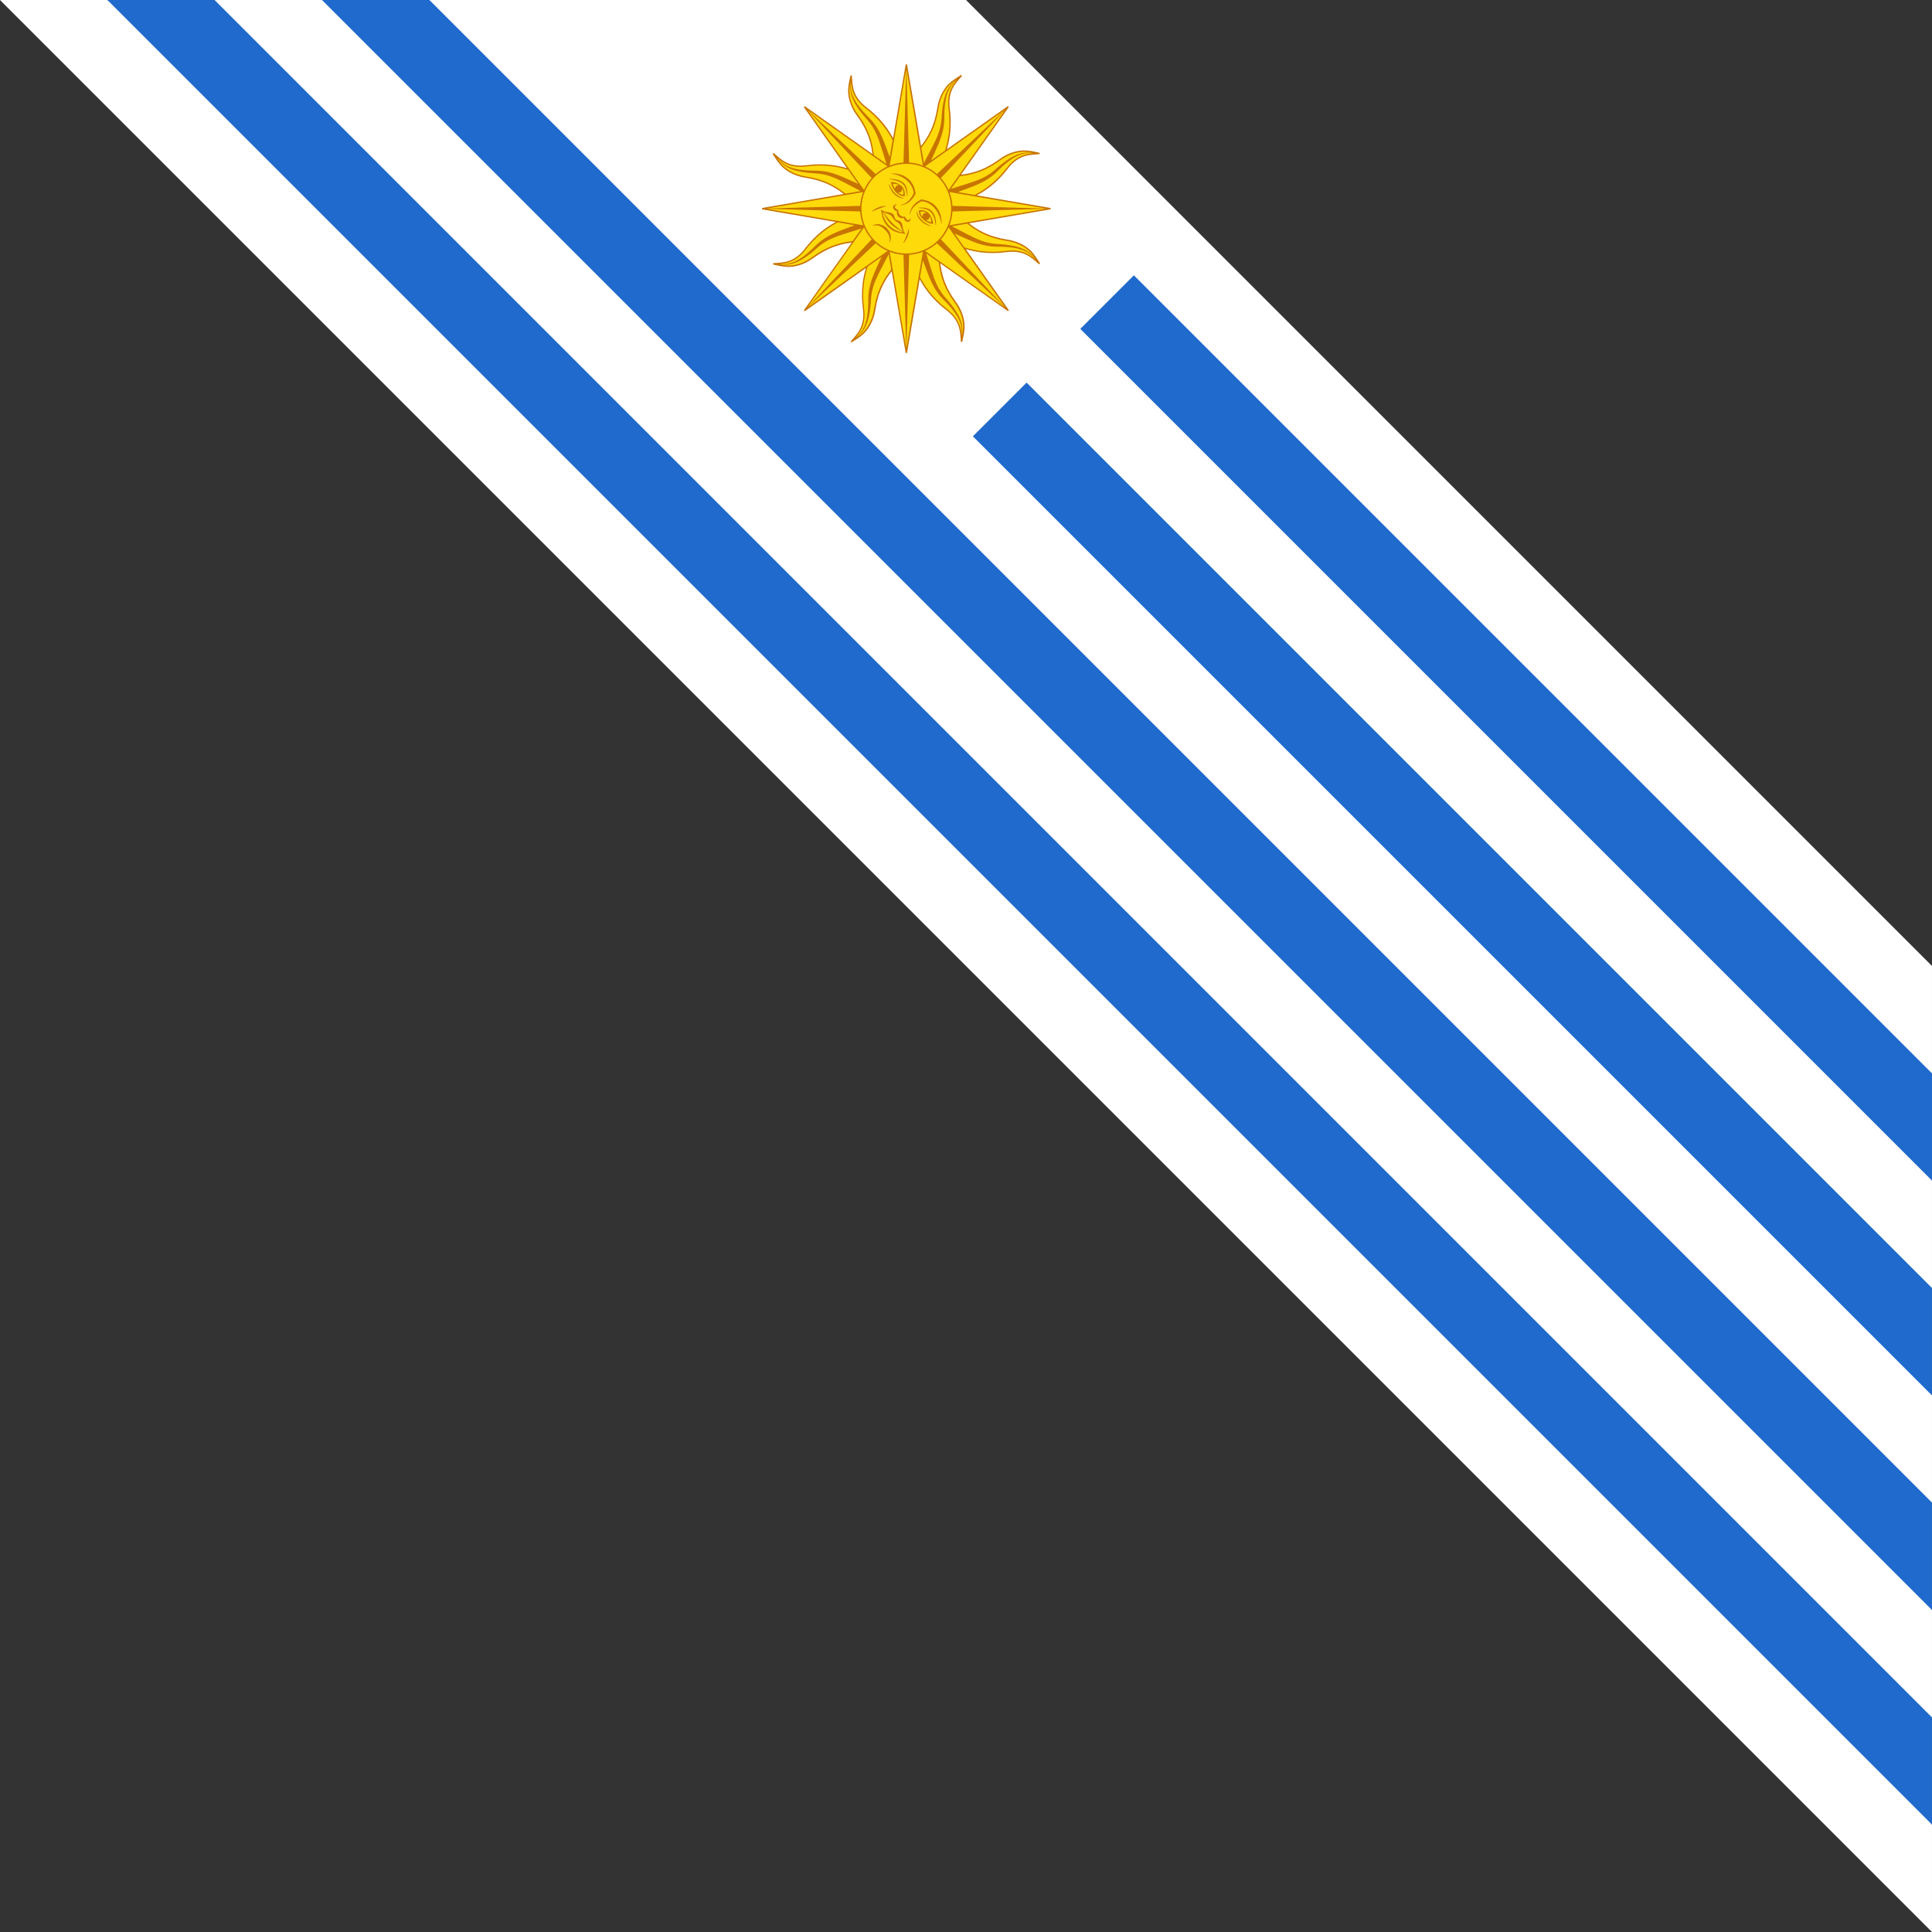
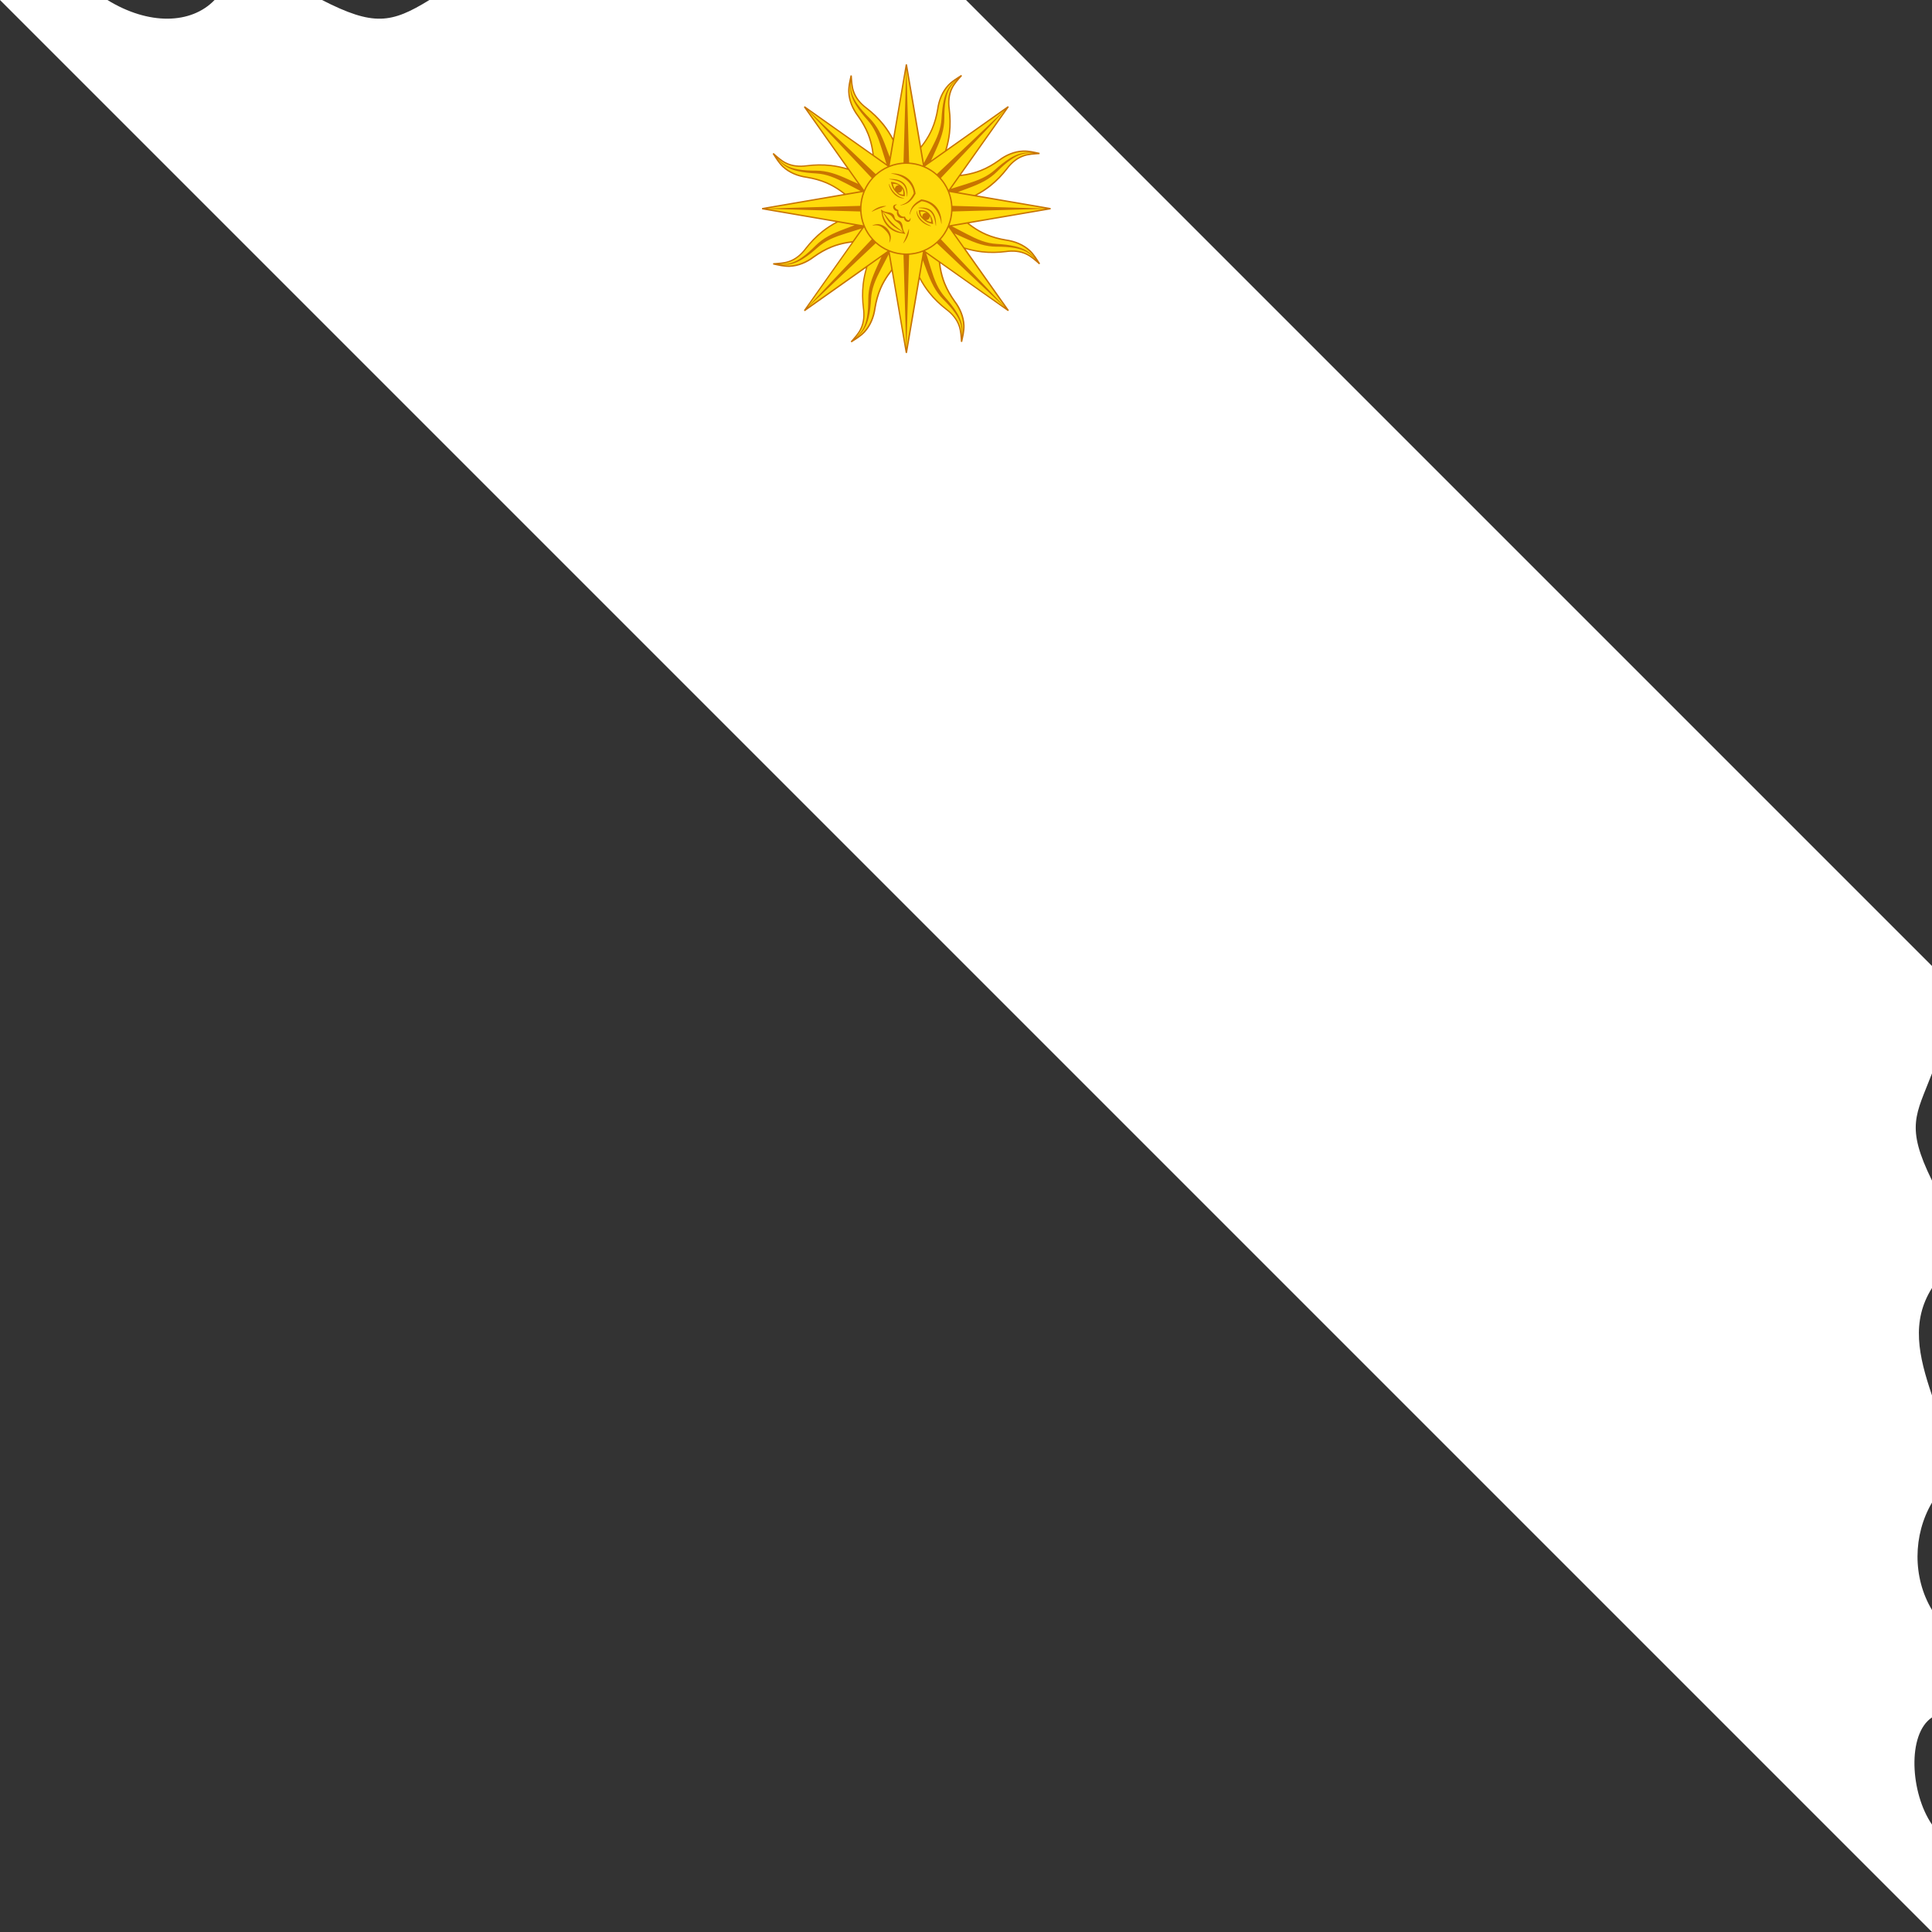
<svg xmlns="http://www.w3.org/2000/svg" xmlns:xlink="http://www.w3.org/1999/xlink" height="300.0" preserveAspectRatio="xMidYMid meet" version="1.0" viewBox="-0.0 0.0 300.0 300.0" width="300.0" zoomAndPan="magnify">
  <rect x="-0.0" y="0.0" width="300.0" height="300.0" fill="#333333" stroke="none" />
  <defs>
    <linearGradient id="b" xlink:actuate="onLoad" xlink:show="other" xlink:type="simple">
      <stop offset="0" stop-color="#d3cac3" />
      <stop offset=".6" stop-color="#cabfb6" />
      <stop offset="1" stop-color="#b6ada6" />
    </linearGradient>
    <linearGradient id="a" xlink:actuate="onLoad" xlink:show="other" xlink:type="simple">
      <stop offset="0" stop-color="#fafafa" />
      <stop offset=".6" stop-color="#f6f6f4" />
      <stop offset="1" stop-color="#e9e5e3" />
    </linearGradient>
  </defs>
  <g>
    <g id="change1_1">
      <path d="m 310.589,591.773 -83.32,0 c -5.913,3.63 -8.664,4.104 -16.68,0 l -16.68,0 c -3.647,3.788 -10.22,3.946 -16.641,0 l -16.68,0 300,300 0,-16.68 c -3.361,-4.889 -3.899,-14.052 0,-16.641 l 0,-16.68 c -3.046,-5.064 -2.952,-11.667 0,-16.68 l 0,-16.641 c -2.099,-6.185 -3.268,-11.493 0,-16.68 l 0,-16.68 c -4.151,-8.451 -2.479,-10.174 0,-16.641 l 0,-16.68 -150,-150 z" fill="#fff" fill-rule="evenodd" transform="translate(-160.589 -591.773)" />
    </g>
    <g id="change2_1">
      <path d="m 317.154,608.339 -9.734,6.885 c 0.285,-0.904 0.491,-1.831 0.602,-2.768 0.146,-1.279 0.114,-2.533 -0.039,-3.742 -0.154,-1.087 -0.078,-2.251 0.443,-3.276 0.341,-0.694 0.916,-1.32 1.464,-1.953 -0.704,0.452 -1.429,0.88 -2.049,1.534 -0.906,0.975 -1.456,2.301 -1.641,3.672 -0.181,1.09 -0.466,2.14 -0.878,3.091 -0.324,0.755 -0.735,1.467 -1.203,2.136 -0.18,0.256 -0.376,0.516 -0.583,0.781 l -2.214,-12.917 -2.013,11.753 c -0.437,-0.841 -0.946,-1.645 -1.531,-2.385 -0.801,-1.008 -1.712,-1.87 -2.675,-2.617 -0.878,-0.659 -1.648,-1.537 -2.005,-2.63 -0.25,-0.731 -0.283,-1.582 -0.344,-2.417 -0.178,0.817 -0.391,1.632 -0.367,2.534 0.049,1.33 0.599,2.661 1.437,3.76 0.643,0.898 1.186,1.839 1.568,2.802 0.305,0.763 0.514,1.555 0.656,2.359 0.054,0.309 0.097,0.631 0.138,0.966 l -10.698,-7.568 6.885,9.734 c -0.904,-0.285 -1.831,-0.491 -2.768,-0.602 -1.279,-0.146 -2.533,-0.114 -3.742,0.039 -1.087,0.154 -2.251,0.078 -3.276,-0.443 -0.694,-0.341 -1.32,-0.917 -1.953,-1.464 0.452,0.704 0.88,1.429 1.534,2.049 0.976,0.906 2.301,1.456 3.672,1.641 1.09,0.181 2.14,0.466 3.091,0.878 0.755,0.324 1.467,0.735 2.135,1.203 0.256,0.18 0.516,0.376 0.781,0.583 l -12.917,2.214 11.753,2.013 c -0.841,0.437 -1.645,0.946 -2.385,1.531 -1.008,0.801 -1.87,1.712 -2.617,2.675 -0.659,0.878 -1.537,1.648 -2.63,2.005 -0.731,0.25 -1.582,0.283 -2.417,0.344 0.817,0.178 1.632,0.391 2.534,0.367 1.331,-0.049 2.661,-0.599 3.76,-1.438 0.898,-0.643 1.839,-1.186 2.802,-1.568 0.763,-0.305 1.555,-0.514 2.359,-0.656 0.309,-0.054 0.631,-0.097 0.966,-0.138 l -7.568,10.698 9.734,-6.885 c -0.285,0.904 -0.491,1.831 -0.602,2.768 -0.146,1.279 -0.114,2.533 0.039,3.742 0.154,1.087 0.078,2.251 -0.443,3.276 -0.341,0.694 -0.916,1.32 -1.464,1.953 0.704,-0.452 1.429,-0.88 2.05,-1.534 0.906,-0.976 1.456,-2.301 1.641,-3.672 0.181,-1.09 0.466,-2.14 0.878,-3.091 0.324,-0.755 0.735,-1.466 1.203,-2.135 0.18,-0.256 0.376,-0.516 0.583,-0.781 l 2.214,12.917 2.013,-11.753 c 0.437,0.841 0.946,1.645 1.531,2.385 0.801,1.008 1.712,1.87 2.675,2.617 0.878,0.659 1.648,1.537 2.005,2.63 0.25,0.731 0.283,1.582 0.344,2.417 0.178,-0.817 0.391,-1.632 0.367,-2.534 -0.049,-1.33 -0.599,-2.661 -1.438,-3.76 -0.643,-0.898 -1.186,-1.839 -1.568,-2.802 -0.305,-0.763 -0.514,-1.555 -0.656,-2.359 -0.054,-0.309 -0.097,-0.631 -0.138,-0.966 l 10.698,7.568 -6.886,-9.734 c 0.904,0.285 1.831,0.491 2.768,0.602 1.279,0.146 2.533,0.114 3.742,-0.039 1.087,-0.154 2.251,-0.078 3.276,0.443 0.694,0.341 1.32,0.917 1.953,1.464 -0.452,-0.704 -0.88,-1.429 -1.534,-2.049 -0.975,-0.906 -2.301,-1.456 -3.672,-1.641 -1.09,-0.181 -2.14,-0.466 -3.091,-0.878 -0.755,-0.324 -1.467,-0.735 -2.135,-1.203 -0.256,-0.18 -0.516,-0.376 -0.781,-0.583 l 12.917,-2.214 -11.753,-2.013 c 0.841,-0.437 1.645,-0.946 2.385,-1.531 1.008,-0.801 1.87,-1.712 2.617,-2.675 0.659,-0.878 1.537,-1.648 2.63,-2.005 0.732,-0.25 1.582,-0.283 2.417,-0.344 -0.817,-0.178 -1.632,-0.391 -2.534,-0.367 -1.33,0.049 -2.661,0.599 -3.76,1.438 -0.899,0.643 -1.839,1.186 -2.802,1.568 -0.763,0.305 -1.555,0.514 -2.359,0.656 -0.309,0.054 -0.631,0.097 -0.966,0.138 l 7.568,-10.698 z" fill="#ffda0b" transform="translate(-160.589 -591.773)" />
    </g>
    <g id="change3_1">
      <path color="#000" d="m 317.094,608.253 -9.479,6.703 c 0.24,-0.814 0.414,-1.647 0.513,-2.487 0.146,-1.277 0.114,-2.528 -0.036,-3.734 l 0,0 -0.003,-0.029 c -0.152,-1.072 -0.079,-2.216 0.43,-3.216 0.331,-0.674 0.907,-1.295 1.456,-1.93 l -0.14,-0.157 c -0.007,0.007 -0.014,0.014 -0.021,0.021 -0.694,0.445 -1.424,0.869 -2.05,1.529 -0.923,0.994 -1.474,2.341 -1.661,3.729 l 0,0 c -0.18,1.083 -0.46,2.124 -0.867,3.065 -0.321,0.747 -0.728,1.451 -1.193,2.115 -0.135,0.193 -0.282,0.388 -0.435,0.586 l -2.174,-12.68 -0.208,0 -1.964,11.453 c -0.406,-0.748 -0.865,-1.464 -1.391,-2.13 -0.8,-1.006 -1.713,-1.868 -2.672,-2.614 l -0.006,-0.006 -0.024,-0.012 0,0 c -0.866,-0.65 -1.618,-1.509 -1.966,-2.576 -0.243,-0.71 -0.278,-1.554 -0.339,-2.391 l -0.208,-0.016 c 0,0.013 -0.004,0.022 -0.005,0.031 -0.176,0.805 -0.388,1.622 -0.365,2.531 0.05,1.356 0.609,2.699 1.458,3.813 l 0,0 c 0.639,0.893 1.177,1.825 1.555,2.779 0.302,0.755 0.513,1.543 0.654,2.341 0.041,0.232 0.075,0.473 0.107,0.721 l -10.505,-7.427 -0.146,0.146 6.703,9.479 c -0.814,-0.24 -1.647,-0.414 -2.487,-0.513 -1.277,-0.146 -2.528,-0.114 -3.734,0.036 l 0,0 -0.029,0.003 c -1.072,0.152 -2.216,0.078 -3.216,-0.43 -0.674,-0.331 -1.295,-0.907 -1.93,-1.456 l -0.157,0.14 c 0.007,0.007 0.014,0.014 0.021,0.021 0.445,0.694 0.869,1.424 1.529,2.049 0.994,0.923 2.341,1.474 3.729,1.661 l 0,0 c 1.083,0.18 2.124,0.46 3.065,0.867 0.747,0.32 1.451,0.728 2.115,1.193 0.193,0.135 0.388,0.282 0.586,0.435 l -12.68,2.175 6e-5,0.208 11.453,1.964 c -0.748,0.406 -1.464,0.865 -2.13,1.391 -1.006,0.8 -1.868,1.713 -2.615,2.672 l -0.006,0.006 -0.012,0.024 0,0 c -0.65,0.866 -1.509,1.618 -2.575,1.966 -0.71,0.243 -1.554,0.278 -2.391,0.339 l -0.016,0.208 c 0.013,0 0.022,0.004 0.031,0.005 0.805,0.176 1.622,0.388 2.531,0.365 1.356,-0.05 2.699,-0.609 3.812,-1.458 l 0,0 c 0.893,-0.639 1.825,-1.177 2.779,-1.555 0.755,-0.302 1.543,-0.513 2.341,-0.654 0.232,-0.041 0.473,-0.075 0.721,-0.107 l -7.427,10.505 0.146,0.146 9.479,-6.703 c -0.24,0.814 -0.414,1.647 -0.513,2.487 -0.146,1.277 -0.114,2.528 0.036,3.734 l 0,0 0.003,0.029 c 0.152,1.072 0.079,2.216 -0.43,3.216 -0.331,0.674 -0.907,1.295 -1.456,1.93 l 0.141,0.156 c 0.007,-0.007 0.014,-0.014 0.021,-0.021 0.694,-0.445 1.423,-0.869 2.049,-1.529 0.924,-0.994 1.474,-2.341 1.661,-3.729 l 0,0 c 0.18,-1.083 0.46,-2.124 0.867,-3.065 0.321,-0.747 0.728,-1.451 1.193,-2.115 0.135,-0.193 0.282,-0.388 0.435,-0.586 l 2.174,12.68 0.208,-6e-5 1.964,-11.453 c 0.406,0.748 0.865,1.464 1.391,2.13 0.8,1.006 1.713,1.868 2.672,2.614 l 0.006,0.006 0.024,0.012 0,0 c 0.866,0.65 1.618,1.509 1.966,2.575 0.243,0.71 0.278,1.554 0.338,2.391 l 0.208,0.016 c 0,-0.013 0.004,-0.022 0.005,-0.031 0.176,-0.806 0.388,-1.622 0.365,-2.531 -0.05,-1.356 -0.609,-2.699 -1.458,-3.812 l 0,0 c -0.639,-0.893 -1.177,-1.825 -1.555,-2.779 -0.302,-0.755 -0.513,-1.543 -0.654,-2.341 -0.041,-0.232 -0.075,-0.473 -0.107,-0.721 l 10.505,7.427 0.146,-0.146 -6.703,-9.479 c 0.814,0.24 1.647,0.414 2.487,0.513 1.277,0.146 2.528,0.114 3.734,-0.036 l 0,0 0.029,-0.003 c 1.072,-0.152 2.216,-0.078 3.216,0.43 0.674,0.331 1.295,0.907 1.93,1.456 l 0.157,-0.14 c -0.007,-0.007 -0.014,-0.014 -0.021,-0.021 -0.445,-0.694 -0.869,-1.424 -1.529,-2.05 -0.994,-0.923 -2.341,-1.474 -3.729,-1.661 l 0,0 c -1.083,-0.18 -2.124,-0.46 -3.065,-0.867 -0.747,-0.321 -1.451,-0.728 -2.115,-1.193 -0.193,-0.135 -0.388,-0.282 -0.586,-0.435 l 12.68,-2.174 0,-0.208 -11.453,-1.963 c 0.748,-0.406 1.464,-0.865 2.13,-1.391 1.006,-0.8 1.868,-1.713 2.614,-2.672 l 0.006,-0.006 0.012,-0.024 0,0 c 0.65,-0.866 1.509,-1.618 2.575,-1.966 0.71,-0.243 1.554,-0.278 2.391,-0.339 l 0.016,-0.208 c -0.013,0 -0.022,-0.004 -0.031,-0.005 -0.805,-0.176 -1.622,-0.388 -2.531,-0.365 -1.356,0.05 -2.699,0.609 -3.812,1.458 l 0,0 c -0.893,0.639 -1.825,1.177 -2.779,1.555 -0.755,0.302 -1.543,0.513 -2.341,0.654 -0.232,0.041 -0.473,0.075 -0.721,0.107 l 7.427,-10.505 -0.146,-0.146 z m -0.482,0.597 -10.534,9.951 c -0.565,-0.502 -1.191,-0.898 -1.852,-1.19 l 12.385,-8.76 z m 0.031,0.031 -8.76,12.385 c -0.292,-0.661 -0.689,-1.286 -1.19,-1.851 l 9.95,-10.534 z m 4.484,6.688 c -0.544,0.046 -1.08,0.111 -1.57,0.279 -1.11,0.362 -1.995,1.142 -2.662,2.021 -0.006,0.006 -0.012,0.012 -0.018,0.018 0,0 0,0 0,0 -0.742,0.956 -1.6,1.857 -2.599,2.651 -0.725,0.572 -1.508,1.077 -2.331,1.508 l -2.612,-0.45 c 0.527,-0.197 1.054,-0.392 1.581,-0.591 0.421,-0.158 0.843,-0.32 1.26,-0.5 0.418,-0.18 0.832,-0.374 1.234,-0.594 0.722,-0.396 1.395,-0.885 1.977,-1.466 0.68,-0.68 1.384,-1.334 2.169,-1.878 0.504,-0.348 1.044,-0.65 1.628,-0.826 0.444,-0.135 0.914,-0.186 1.385,-0.188 0.186,-5.7e-4 0.371,0.003 0.557,0.01 z m -0.11,-0.057 c -0.148,-0.013 -0.296,-0.026 -0.445,-0.034 -0.476,-0.025 -0.962,8.7e-4 -1.432,0.115 -0.615,0.15 -1.19,0.428 -1.727,0.758 -0.835,0.513 -1.598,1.137 -2.323,1.786 -0.579,0.518 -1.238,0.942 -1.937,1.276 -0.786,0.376 -1.623,0.657 -2.471,0.925 -0.803,0.253 -1.61,0.504 -2.417,0.755 l 1.383,-1.956 c 0.317,-0.038 0.627,-0.079 0.922,-0.13 0.81,-0.143 1.612,-0.356 2.383,-0.664 0.973,-0.386 1.921,-0.934 2.825,-1.581 1.085,-0.827 2.394,-1.369 3.698,-1.417 0.537,-0.014 1.042,0.067 1.542,0.167 z m -11.773,-11.43 c -0.352,0.417 -0.686,0.844 -0.914,1.31 -0.529,1.041 -0.604,2.214 -0.453,3.307 0,0.013 -8.7e-4,0.018 0,0.026 -6.1e-4,6.3e-4 0.006,0.006 0.006,0.006 0.151,1.2 0.181,2.44 0.036,3.708 -0.108,0.918 -0.308,1.829 -0.586,2.716 l -2.159,1.529 c 0.234,-0.512 0.466,-1.024 0.698,-1.536 0.186,-0.409 0.368,-0.822 0.536,-1.245 0.169,-0.422 0.322,-0.854 0.451,-1.294 0.231,-0.79 0.364,-1.61 0.365,-2.432 0,-0.962 0.035,-1.923 0.206,-2.862 0.11,-0.602 0.277,-1.195 0.565,-1.732 0.219,-0.41 0.517,-0.78 0.849,-1.115 0.132,-0.132 0.264,-0.264 0.404,-0.388 z m -0.106,0.029 c -0.119,0.099 -0.238,0.199 -0.354,0.302 -0.355,0.319 -0.678,0.678 -0.93,1.091 -0.329,0.54 -0.539,1.145 -0.685,1.758 -0.228,0.953 -0.324,1.932 -0.378,2.904 -0.043,0.776 -0.21,1.544 -0.469,2.276 -0.29,0.822 -0.683,1.612 -1.094,2.401 -0.39,0.748 -0.781,1.498 -1.174,2.247 l -0.406,-2.365 c 0.196,-0.251 0.386,-0.501 0.557,-0.745 0.472,-0.674 0.892,-1.394 1.219,-2.156 0.416,-0.961 0.698,-2.018 0.88,-3.115 0.182,-1.352 0.724,-2.661 1.612,-3.617 0.374,-0.394 0.793,-0.696 1.221,-0.982 z m -7.797,-1.583 2.557,14.948 c -0.691,-0.265 -1.414,-0.422 -2.143,-0.466 l -0.414,-14.482 z m 21.625,21.625 -14.482,-0.414 c -0.044,-0.729 -0.201,-1.452 -0.466,-2.143 l 14.948,2.557 z m -21.666,-21.625 -0.414,14.482 c -0.729,0.044 -1.452,0.201 -2.143,0.466 l 2.557,-14.948 z m 21.667,21.667 -14.948,2.557 c 0.265,-0.691 0.422,-1.414 0.466,-2.143 l 14.482,-0.414 z m -2.565,6.575 c 0.394,0.374 0.696,0.793 0.982,1.221 -0.099,-0.119 -0.199,-0.239 -0.302,-0.354 -0.319,-0.355 -0.678,-0.677 -1.091,-0.93 -0.54,-0.329 -1.145,-0.539 -1.758,-0.685 -0.953,-0.228 -1.932,-0.324 -2.904,-0.378 -0.776,-0.043 -1.544,-0.21 -2.276,-0.469 -0.822,-0.29 -1.612,-0.683 -2.401,-1.094 -0.748,-0.39 -1.498,-0.781 -2.247,-1.174 l 2.365,-0.406 c 0.251,0.196 0.501,0.386 0.745,0.557 0.674,0.472 1.394,0.892 2.156,1.219 0.961,0.416 2.018,0.698 3.115,0.88 1.352,0.182 2.661,0.724 3.617,1.612 z m 0.622,0.924 c 0.132,0.132 0.264,0.264 0.388,0.404 -0.417,-0.352 -0.844,-0.686 -1.31,-0.914 -1.041,-0.529 -2.214,-0.604 -3.307,-0.453 -0.013,0 -0.017,-6.3e-4 -0.026,0 0,0 -0.006,0.006 -0.006,0.006 -1.2,0.151 -2.44,0.181 -3.708,0.036 -0.918,-0.108 -1.829,-0.308 -2.716,-0.586 l -1.529,-2.159 c 0.512,0.234 1.024,0.466 1.536,0.698 0.409,0.185 0.822,0.368 1.245,0.536 0.422,0.168 0.854,0.322 1.294,0.45 0.79,0.231 1.61,0.364 2.432,0.365 0.962,10e-6 1.923,0.035 2.862,0.206 0.602,0.11 1.195,0.277 1.732,0.565 0.41,0.219 0.78,0.517 1.115,0.849 z m -28.307,-27.328 c 0.045,0.544 0.111,1.08 0.279,1.57 0.362,1.11 1.142,1.995 2.021,2.662 0.006,0.006 0.012,0.012 0.018,0.018 1.7e-4,-1.7e-4 0,0 0,0 0.956,0.742 1.857,1.6 2.651,2.599 0.572,0.725 1.077,1.508 1.508,2.331 l -0.45,2.612 c -0.197,-0.527 -0.392,-1.054 -0.591,-1.581 -0.158,-0.421 -0.32,-0.843 -0.5,-1.26 -0.179,-0.418 -0.374,-0.832 -0.594,-1.234 -0.395,-0.722 -0.885,-1.395 -1.466,-1.977 -0.68,-0.68 -1.334,-1.384 -1.878,-2.169 -0.348,-0.504 -0.649,-1.044 -0.825,-1.628 -0.135,-0.444 -0.186,-0.914 -0.188,-1.385 -5.7e-4,-0.186 0.004,-0.371 0.01,-0.557 z m -0.057,0.11 c -0.013,0.148 -0.026,0.296 -0.034,0.445 -0.025,0.476 8.7e-4,0.962 0.115,1.432 0.15,0.615 0.428,1.19 0.758,1.727 0.513,0.835 1.137,1.598 1.786,2.323 0.518,0.579 0.941,1.238 1.276,1.938 0.376,0.786 0.657,1.623 0.925,2.471 0.253,0.803 0.504,1.61 0.755,2.417 l -1.956,-1.383 c -0.038,-0.317 -0.079,-0.627 -0.13,-0.922 -0.143,-0.81 -0.356,-1.613 -0.664,-2.383 -0.386,-0.973 -0.934,-1.922 -1.581,-2.826 -0.827,-1.085 -1.369,-2.394 -1.417,-3.698 -0.014,-0.537 0.067,-1.042 0.167,-1.542 z m 13.586,14.773 c 2.721,2.721 2.721,7.128 6e-5,9.849 -2.721,2.721 -7.128,2.721 -9.849,0 -2.721,-2.721 -2.721,-7.128 7e-5,-9.849 2.721,-2.721 7.128,-2.721 9.849,0 z m -4.484,0.417 c -0.773,-0.758 -1.843,-0.99 -2.753,-0.966 -0.051,0.003 -0.036,0.036 0,0.041 1.823,0.262 3.306,1.411 3.471,3.055 -0.681,1.327 -1.352,1.612 -2.042,1.823 -0.05,0.015 -0.036,0.051 0.008,0.044 1.387,-0.206 1.867,-1.024 2.32,-1.815 -0.136,-0.994 -0.509,-1.696 -1.005,-2.182 z m 4.068,4.068 c -0.485,-0.497 -1.188,-0.869 -2.182,-1.005 -0.791,0.453 -1.609,0.933 -1.815,2.32 -0.007,0.043 0.029,0.058 0.044,0.008 0.211,-0.69 0.496,-1.36 1.823,-2.042 1.644,0.165 2.792,1.649 3.055,3.471 0.005,0.036 0.039,0.051 0.041,0 0.023,-0.91 -0.208,-1.979 -0.966,-2.753 z m -7.414,-6.122 c -0.661,0.292 -1.286,0.689 -1.852,1.19 l -10.534,-9.951 12.385,8.76 z m 9.469,9.469 8.76,12.385 -9.951,-10.534 c 0.502,-0.565 0.898,-1.191 1.19,-1.852 z m -6.958,-6.87 c -0.491,-0.475 -1.284,-0.687 -2.245,-0.646 -0.052,0.003 -0.045,0.033 0.003,0.039 0.908,0.122 1.576,0.303 2.018,0.69 0.432,0.378 0.669,0.934 0.719,1.969 0.004,0.08 0.041,0.062 0.047,0.005 0.093,-0.948 -0.099,-1.598 -0.495,-2.01 -0.015,-0.016 -0.031,-0.032 -0.047,-0.047 z m 4.313,4.312 c -0.413,-0.396 -1.062,-0.587 -2.01,-0.495 -0.058,0.005 -0.074,0.043 0.005,0.047 1.034,0.05 1.591,0.287 1.969,0.719 0.387,0.442 0.568,1.11 0.69,2.018 0.007,0.048 0.036,0.055 0.039,0.003 0.042,-0.992 -0.184,-1.804 -0.693,-2.292 z m -4.654,-3.867 c -0.482,-0.397 -1.042,-0.606 -1.602,-0.638 -0.036,-0.002 -0.055,0.016 -0.047,0.047 0.117,0.461 0.213,0.954 0.729,1.5 0.603,0.638 0.912,0.623 1.359,0.677 0.047,0.005 0.058,-0.021 0.06,-0.06 0.02,-0.463 -0.002,-1.019 -0.5,-1.526 z m 4.255,4.255 c -0.509,-0.496 -1.063,-0.52 -1.526,-0.5 -0.039,8.7e-4 -0.065,0.014 -0.06,0.06 0.054,0.447 0.039,0.757 0.677,1.359 0.546,0.516 1.039,0.612 1.5,0.729 0.031,0.008 0.049,-0.011 0.047,-0.047 -0.032,-0.56 -0.241,-1.12 -0.638,-1.602 z m -4.641,-4.365 c -0.171,-0.024 -0.352,0.029 -0.484,0.161 -0.119,0.119 -0.172,0.278 -0.164,0.435 -0.134,-0.227 -0.273,-0.528 -0.302,-0.807 -0.004,-0.024 0.003,-0.028 0.026,-0.026 0.33,0.006 0.679,0.083 0.927,0.24 z m 0.484,0.484 c 0.185,0.295 0.187,0.571 0.182,0.938 0,0.021 -0.011,0.03 -0.029,0.029 -0.373,-0.019 -0.606,-0.15 -0.812,-0.318 0.176,0.03 0.373,-0.017 0.5,-0.162 0.124,-0.14 0.179,-0.334 0.159,-0.487 z m 3.781,3.781 c -0.153,-0.02 -0.346,0.035 -0.487,0.159 -0.145,0.127 -0.191,0.324 -0.161,0.5 -0.168,-0.206 -0.298,-0.44 -0.318,-0.812 -6.2e-4,-0.017 0.008,-0.028 0.029,-0.029 0.367,-0.004 0.643,-0.003 0.937,0.182 z m 0.484,0.484 c 0.157,0.248 0.233,0.597 0.24,0.927 -8.7e-4,0.021 -0.004,0.026 -0.026,0.026 -0.279,-0.029 -0.581,-0.167 -0.807,-0.302 0.156,0.008 0.316,-0.045 0.435,-0.164 0.132,-0.132 0.185,-0.313 0.161,-0.484 z m -3.95,-2.758 c -0.007,-0.006 -0.016,-0.004 -0.024,-0.007 -0.913,-0.118 -1.849,-0.929 -2.323,-2.172 -0.014,-0.038 -0.05,-0.037 -0.041,0.005 0.17,1.103 1.221,2.291 2.365,2.203 0.03,-0.003 0.039,-0.018 0.026,-0.026 z m 1.953,1.953 c -0.008,-0.008 -0.021,0.004 -0.026,0.026 -0.087,1.144 1.1,2.194 2.203,2.365 0.044,0.007 0.043,-0.027 0.005,-0.041 -1.243,-0.474 -2.054,-1.41 -2.172,-2.323 -0.003,-0.016 -0.007,-0.026 -0.013,-0.029 z m -16.953,-15.609 9.95,10.534 c -0.501,0.565 -0.898,1.191 -1.19,1.851 l -8.76,-12.385 z m 30.615,30.615 -12.385,-8.76 c 0.661,-0.292 1.286,-0.689 1.852,-1.19 l 10.534,9.95 z m -14.641,-13.87 c -0.007,-0.007 -0.023,0.004 -0.029,0.029 -0.241,0.641 -0.706,0.155 -0.836,-0.247 -0.192,0.037 -0.488,0.039 -0.768,-0.247 -0.29,-0.277 -0.287,-0.579 -0.25,-0.771 -0.402,-0.13 -0.884,-0.587 -0.245,-0.833 0.041,-0.016 0.029,-0.042 0,-0.041 -0.877,-0.022 -0.655,0.945 0.042,1.042 -0.095,0.337 0.007,0.653 0.201,0.846 0.194,0.194 0.512,0.298 0.849,0.203 0.097,0.697 1.07,0.927 1.05,0.05 -6.3e-4,-0.016 -0.005,-0.022 -0.01,-0.026 z m -3.792,-1.859 c -0.006,-0.006 -0.017,-0.004 -0.029,-0.007 -0.765,-0.048 -1.626,0.342 -2.19,0.862 -0.034,0.034 -0.024,0.047 0.014,0.027 0.541,-0.285 1.722,-0.73 2.185,-0.857 0.021,-0.005 0.028,-0.015 0.021,-0.021 z m 3.544,3.544 c -0.006,-0.006 -0.016,0.004 -0.021,0.021 -0.127,0.463 -0.572,1.644 -0.857,2.185 -0.021,0.04 -0.006,0.05 0.027,0.014 0.52,-0.564 0.91,-1.425 0.862,-2.19 -6.2e-4,-0.014 -0.006,-0.026 -0.01,-0.031 z m -2.453,-2.271 c -0.009,-0.009 -0.019,-0.019 -0.029,-0.029 -0.478,-0.419 -1.06,-0.134 -1.727,-0.617 -0.15,-0.109 -0.159,-0.081 -0.065,0.232 0.094,0.313 0.034,1.351 1.044,2.372 1.022,1.009 2.059,0.95 2.372,1.044 0.313,0.094 0.341,0.085 0.232,-0.065 -0.484,-0.667 -0.198,-1.249 -0.617,-1.727 -0.29,-0.33 -0.597,-0.19 -0.823,-0.417 -0.219,-0.219 -0.093,-0.515 -0.385,-0.797 z m -6.966,-6.878 1.529,2.159 c -0.512,-0.234 -1.024,-0.466 -1.536,-0.698 -0.409,-0.186 -0.822,-0.368 -1.245,-0.536 -0.422,-0.169 -0.854,-0.322 -1.294,-0.451 -0.79,-0.231 -1.61,-0.364 -2.432,-0.365 -0.962,6e-5 -1.923,-0.035 -2.862,-0.206 -0.602,-0.11 -1.195,-0.277 -1.732,-0.565 -0.41,-0.219 -0.78,-0.517 -1.115,-0.849 -0.132,-0.132 -0.264,-0.264 -0.388,-0.404 0.417,0.352 0.844,0.686 1.31,0.914 1.041,0.529 2.214,0.604 3.307,0.453 0.013,0 0.018,8.8e-4 0.026,0 0,0 0.006,-0.006 0.006,-0.006 1.2,-0.151 2.44,-0.181 3.708,-0.036 0.918,0.108 1.829,0.308 2.716,0.586 z m 14.052,14.339 c 0.038,0.317 0.079,0.627 0.13,0.922 0.143,0.81 0.356,1.612 0.664,2.383 0.386,0.973 0.934,1.921 1.581,2.826 0.827,1.084 1.368,2.394 1.417,3.698 0.014,0.537 -0.067,1.042 -0.167,1.542 0.013,-0.148 0.026,-0.296 0.034,-0.445 0.025,-0.477 -8.8e-4,-0.962 -0.115,-1.432 -0.15,-0.615 -0.428,-1.19 -0.758,-1.727 -0.513,-0.835 -1.137,-1.598 -1.786,-2.323 -0.518,-0.579 -0.941,-1.238 -1.276,-1.938 -0.376,-0.786 -0.657,-1.623 -0.924,-2.471 -0.253,-0.803 -0.504,-1.61 -0.755,-2.417 l 1.956,1.383 z m -7.365,-7.208 c 0.01,0.01 0.019,0.019 0.029,0.029 0.205,0.23 0.3,0.461 0.495,0.656 0.195,0.195 0.427,0.29 0.656,0.495 0.01,0.01 0.019,0.019 0.029,0.029 0.309,0.309 0.345,0.84 0.609,1.245 0.037,0.057 0.022,0.061 -0.013,0.029 -0.258,-0.241 -1.044,-0.753 -1.682,-1.396 -0.64,-0.64 -1.155,-1.424 -1.396,-1.682 -0.034,-0.034 -0.028,-0.051 0.029,-0.013 0.405,0.264 0.937,0.299 1.245,0.609 z m -4.37,-3.698 c -0.265,0.691 -0.422,1.414 -0.466,2.143 l -14.482,0.414 14.948,-2.557 z m 9.276,9.276 -2.557,14.948 0.414,-14.482 c 0.729,-0.044 1.452,-0.201 2.143,-0.466 z m -6.269,-6.159 c 0.006,0.006 0.011,0.011 0.018,0.018 0.415,0.504 0.584,1.116 1.292,1.823 0.707,0.707 1.319,0.876 1.823,1.292 0.028,0.028 0.033,0.033 -0.012,0.024 -0.392,-0.067 -1.254,-0.228 -2.076,-1.049 -0.821,-0.821 -0.983,-1.683 -1.05,-2.076 -0.006,-0.036 -0.005,-0.045 0.007,-0.034 z m -3.393,-3.273 -2.365,0.406 c -0.251,-0.196 -0.501,-0.386 -0.745,-0.557 -0.674,-0.472 -1.394,-0.892 -2.156,-1.219 -0.961,-0.416 -2.018,-0.698 -3.115,-0.88 -1.352,-0.182 -2.661,-0.724 -3.617,-1.612 -0.394,-0.374 -0.696,-0.793 -0.982,-1.221 0.099,0.119 0.199,0.239 0.302,0.354 0.319,0.355 0.678,0.677 1.091,0.93 0.54,0.329 1.145,0.539 1.758,0.685 0.953,0.228 1.932,0.324 2.904,0.378 0.776,0.043 1.545,0.21 2.276,0.469 0.822,0.29 1.612,0.683 2.401,1.094 0.748,0.39 1.498,0.782 2.247,1.175 z m 9.656,10.75 c 0.197,0.527 0.392,1.054 0.591,1.581 0.158,0.421 0.32,0.843 0.5,1.26 0.18,0.418 0.374,0.832 0.594,1.234 0.395,0.722 0.885,1.395 1.466,1.977 0.68,0.68 1.334,1.384 1.878,2.169 0.348,0.504 0.649,1.044 0.826,1.628 0.135,0.444 0.186,0.914 0.187,1.385 6.3e-4,0.186 -0.003,0.371 -0.01,0.557 -0.046,-0.544 -0.111,-1.08 -0.279,-1.57 -0.362,-1.11 -1.141,-1.995 -2.021,-2.661 -0.006,-0.006 -0.012,-0.012 -0.018,-0.018 -1.8e-4,2e-4 0,0 0,0 -0.956,-0.742 -1.857,-1.6 -2.651,-2.599 -0.572,-0.725 -1.077,-1.508 -1.508,-2.331 l 0.451,-2.612 z m -5.604,-4.984 c -0.532,-0.532 -1.428,-0.866 -2.214,-0.422 -0.026,0.014 -0.013,0.039 0.007,0.034 0.864,-0.217 1.4,0.114 1.94,0.654 0.54,0.54 0.871,1.076 0.654,1.94 -0.005,0.021 0.019,0.033 0.034,0.007 0.444,-0.786 0.11,-1.682 -0.422,-2.214 z m -4.133,-2.596 c 0.044,0.729 0.201,1.452 0.466,2.143 l -14.948,-2.557 14.482,0.414 z m 6.729,6.729 0.414,14.482 -2.557,-14.948 c 0.691,0.265 1.414,0.422 2.143,0.466 z m -6.128,-4.258 c 0.292,0.661 0.689,1.286 1.19,1.852 l -9.951,10.534 8.76,-12.385 z m 3.656,3.656 -12.385,8.76 10.534,-9.95 c 0.565,0.501 1.191,0.898 1.852,1.19 z m 0.172,0.521 0.406,2.365 c -0.196,0.251 -0.386,0.501 -0.557,0.745 -0.472,0.674 -0.892,1.394 -1.219,2.156 -0.416,0.961 -0.698,2.018 -0.88,3.115 -0.182,1.352 -0.724,2.661 -1.612,3.617 -0.374,0.394 -0.793,0.696 -1.221,0.982 0.119,-0.099 0.239,-0.199 0.354,-0.302 0.355,-0.319 0.678,-0.678 0.93,-1.091 0.329,-0.54 0.539,-1.145 0.685,-1.758 0.228,-0.953 0.324,-1.932 0.378,-2.904 0.043,-0.776 0.21,-1.544 0.469,-2.276 0.29,-0.822 0.683,-1.612 1.094,-2.401 0.39,-0.748 0.782,-1.498 1.175,-2.247 z m -4.211,-4.003 -1.383,1.956 c -0.317,0.038 -0.627,0.079 -0.922,0.13 -0.81,0.143 -1.613,0.356 -2.383,0.664 -0.973,0.386 -1.921,0.934 -2.826,1.581 -1.084,0.827 -2.394,1.369 -3.698,1.417 -0.537,0.014 -1.042,-0.067 -1.542,-0.167 0.148,0.013 0.296,0.026 0.445,0.034 0.477,0.025 0.962,-8.8e-4 1.432,-0.115 0.615,-0.15 1.19,-0.428 1.727,-0.758 0.835,-0.513 1.598,-1.137 2.323,-1.786 0.579,-0.518 1.238,-0.941 1.938,-1.276 0.786,-0.376 1.623,-0.657 2.471,-0.924 0.803,-0.253 1.61,-0.504 2.417,-0.755 z m -1.07,-0.508 c -0.527,0.197 -1.054,0.392 -1.581,0.591 -0.421,0.158 -0.843,0.32 -1.26,0.5 -0.418,0.179 -0.832,0.374 -1.234,0.594 -0.722,0.395 -1.395,0.885 -1.977,1.466 -0.68,0.68 -1.384,1.334 -2.169,1.878 -0.504,0.348 -1.044,0.649 -1.628,0.825 -0.444,0.135 -0.914,0.186 -1.385,0.188 -0.186,5.7e-4 -0.371,-0.003 -0.557,-0.01 0.544,-0.046 1.08,-0.111 1.57,-0.279 1.11,-0.362 1.995,-1.141 2.661,-2.021 0.006,-0.006 0.012,-0.012 0.018,-0.018 0,0 0,0 0,0 0.742,-0.956 1.6,-1.857 2.599,-2.651 0.725,-0.572 1.508,-1.077 2.331,-1.508 l 2.612,0.451 z m 4.164,4.914 c -0.234,0.511 -0.466,1.024 -0.698,1.536 -0.185,0.409 -0.368,0.822 -0.536,1.245 -0.168,0.422 -0.322,0.854 -0.451,1.294 -0.231,0.79 -0.364,1.61 -0.365,2.432 7e-5,0.962 -0.035,1.923 -0.206,2.862 -0.11,0.603 -0.277,1.195 -0.565,1.732 -0.219,0.41 -0.517,0.78 -0.849,1.115 -0.132,0.132 -0.264,0.264 -0.404,0.388 0.352,-0.417 0.686,-0.844 0.914,-1.31 0.529,-1.041 0.604,-2.214 0.453,-3.307 0,-0.013 8.8e-4,-0.016 0,-0.026 0,0 -0.006,-0.006 -0.006,-0.006 -0.151,-1.2 -0.181,-2.44 -0.036,-3.708 0.108,-0.918 0.308,-1.829 0.586,-2.716 l 2.159,-1.529 z" fill="#c87400" font-family="Sans" font-weight="400" overflow="visible" style="text-indent:0;text-align:start;line-height:normal;text-transform:none;block-progression:tb;marker:none;-inkscape-font-specification:Sans" transform="translate(-160.589 -591.773)" />
    </g>
    <g id="change4_1">
-       <path d="m 336.659,634.524 -8.32,8.32 132.25,132.25 0,-16.641 z m -16.66,16.66 -8.34,8.34 148.929,148.929 0,-16.68 z m -92.731,-59.41 -16.68,0 250,250 0,-16.68 z m -33.359,0 -16.641,0 283.32,283.32 0,-16.641 z" fill="#1f6acc" transform="translate(-160.589 -591.773)" />
-     </g>
+       </g>
  </g>
</svg>